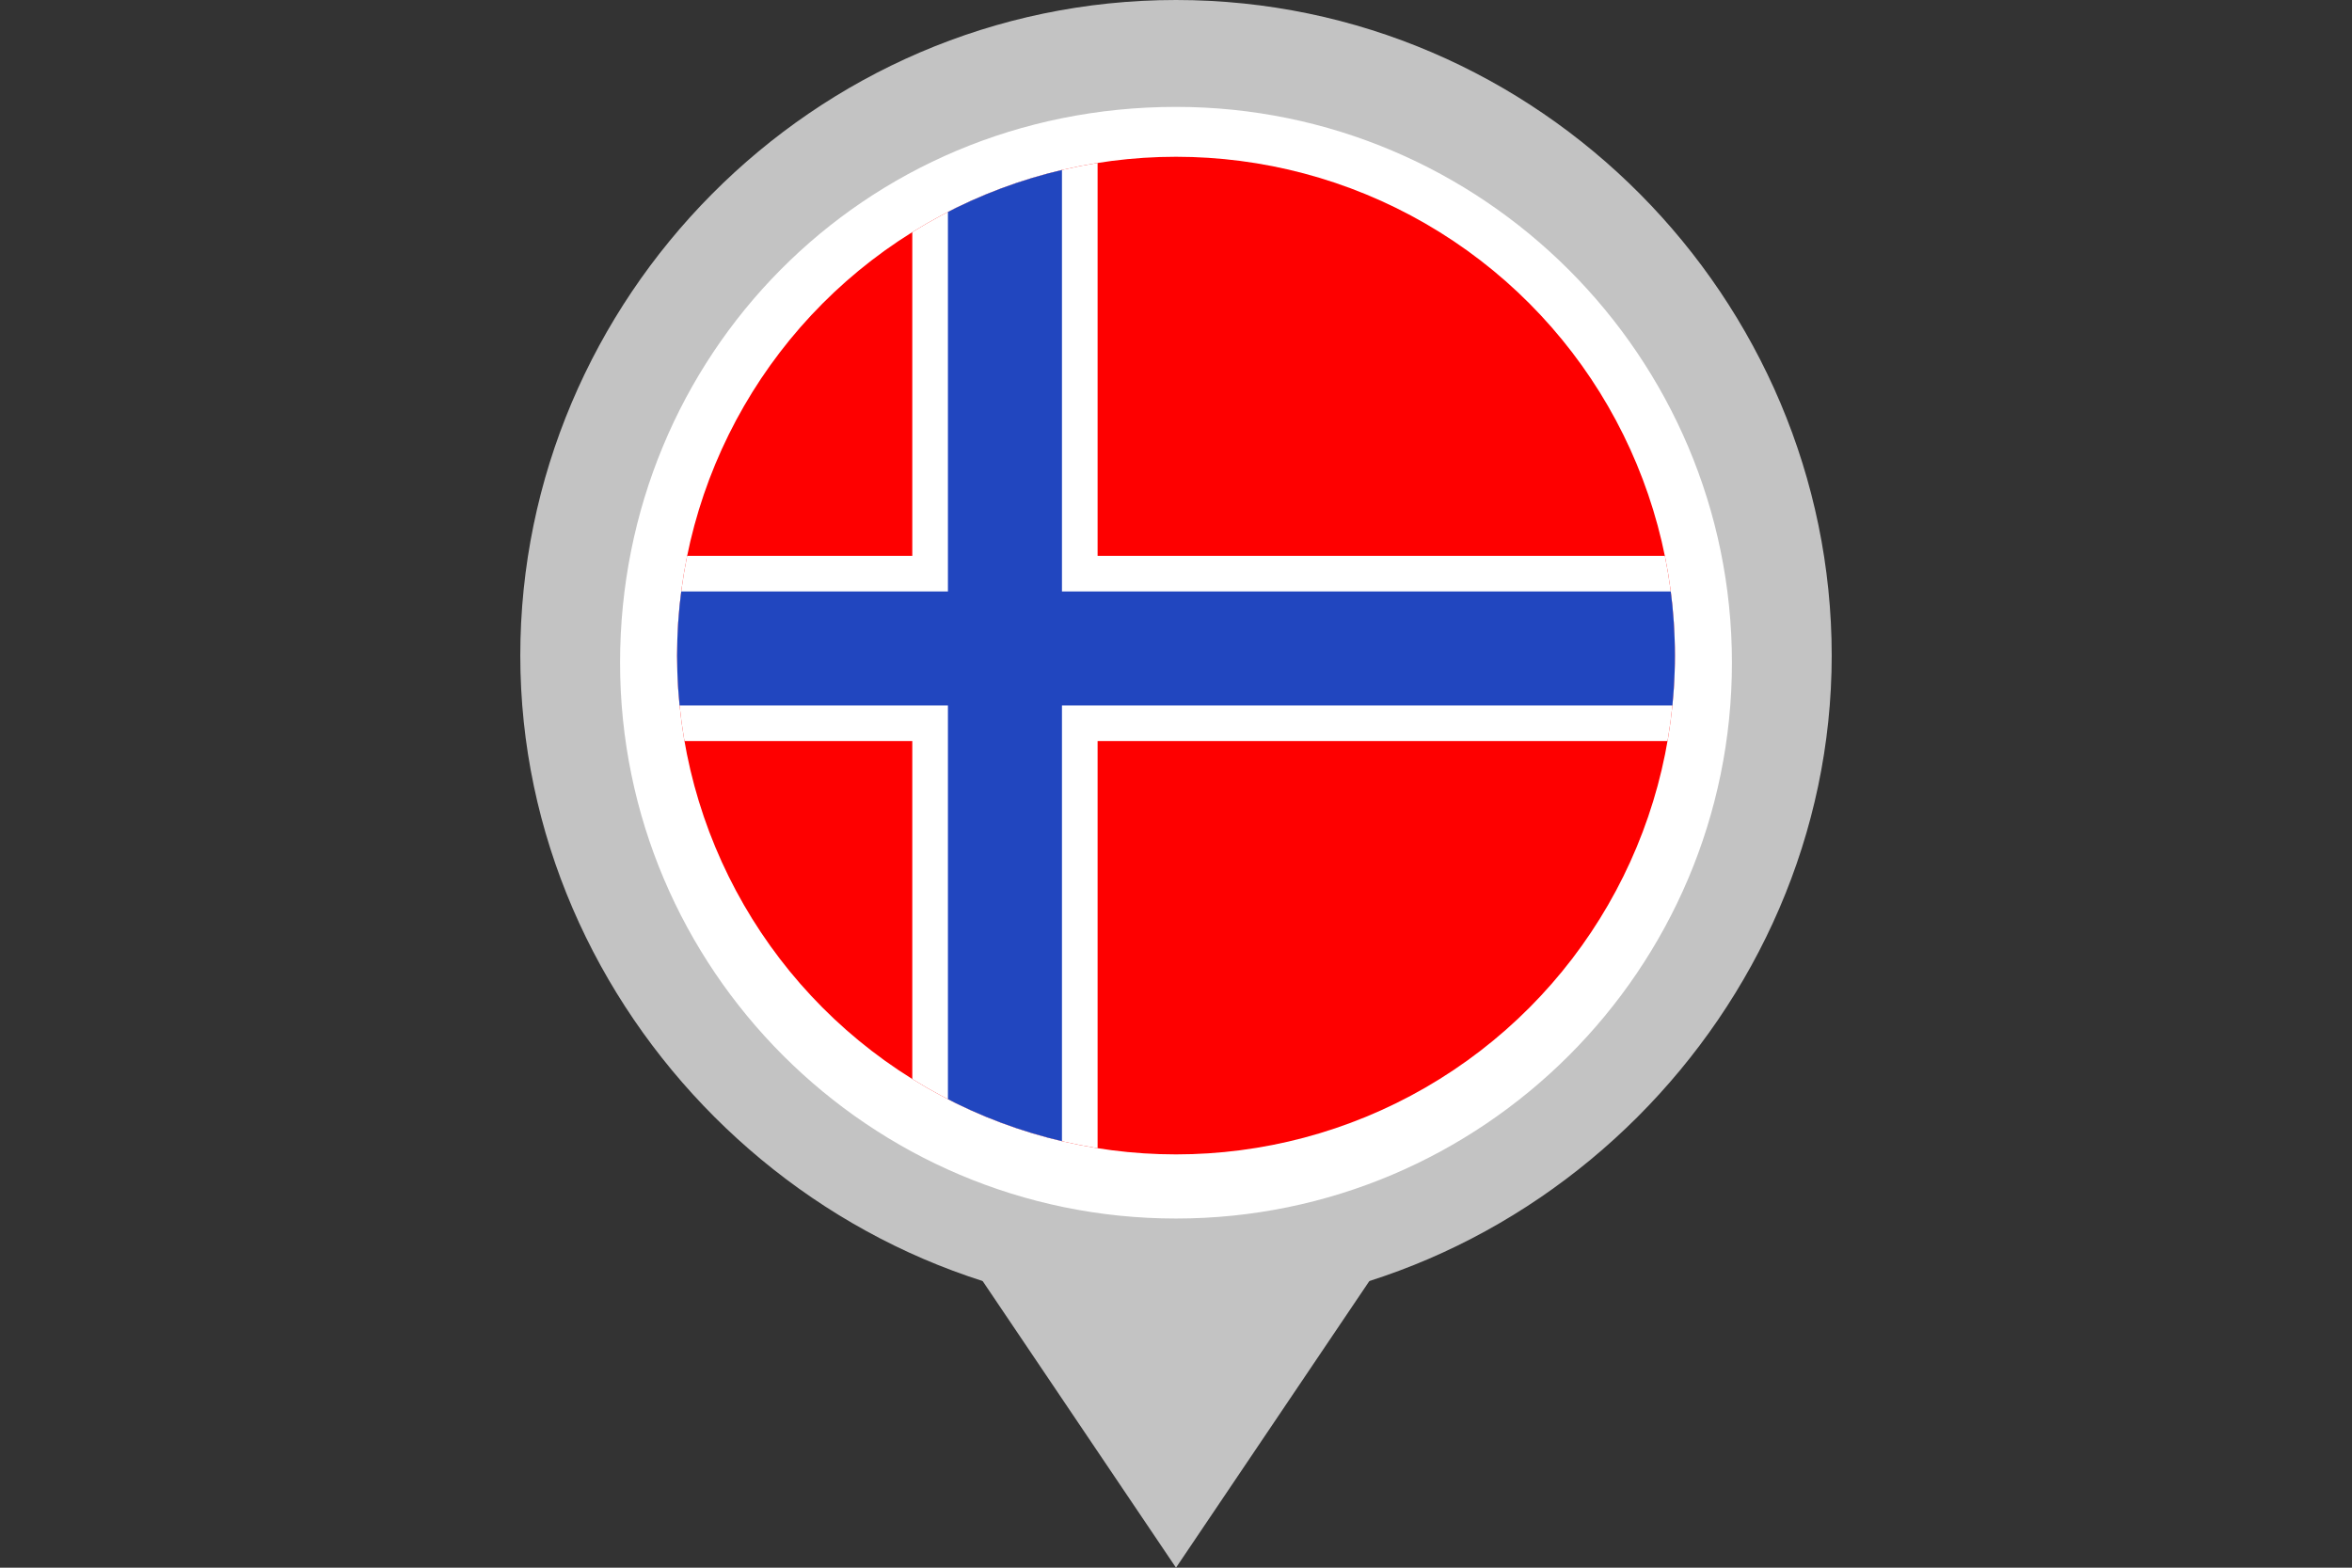
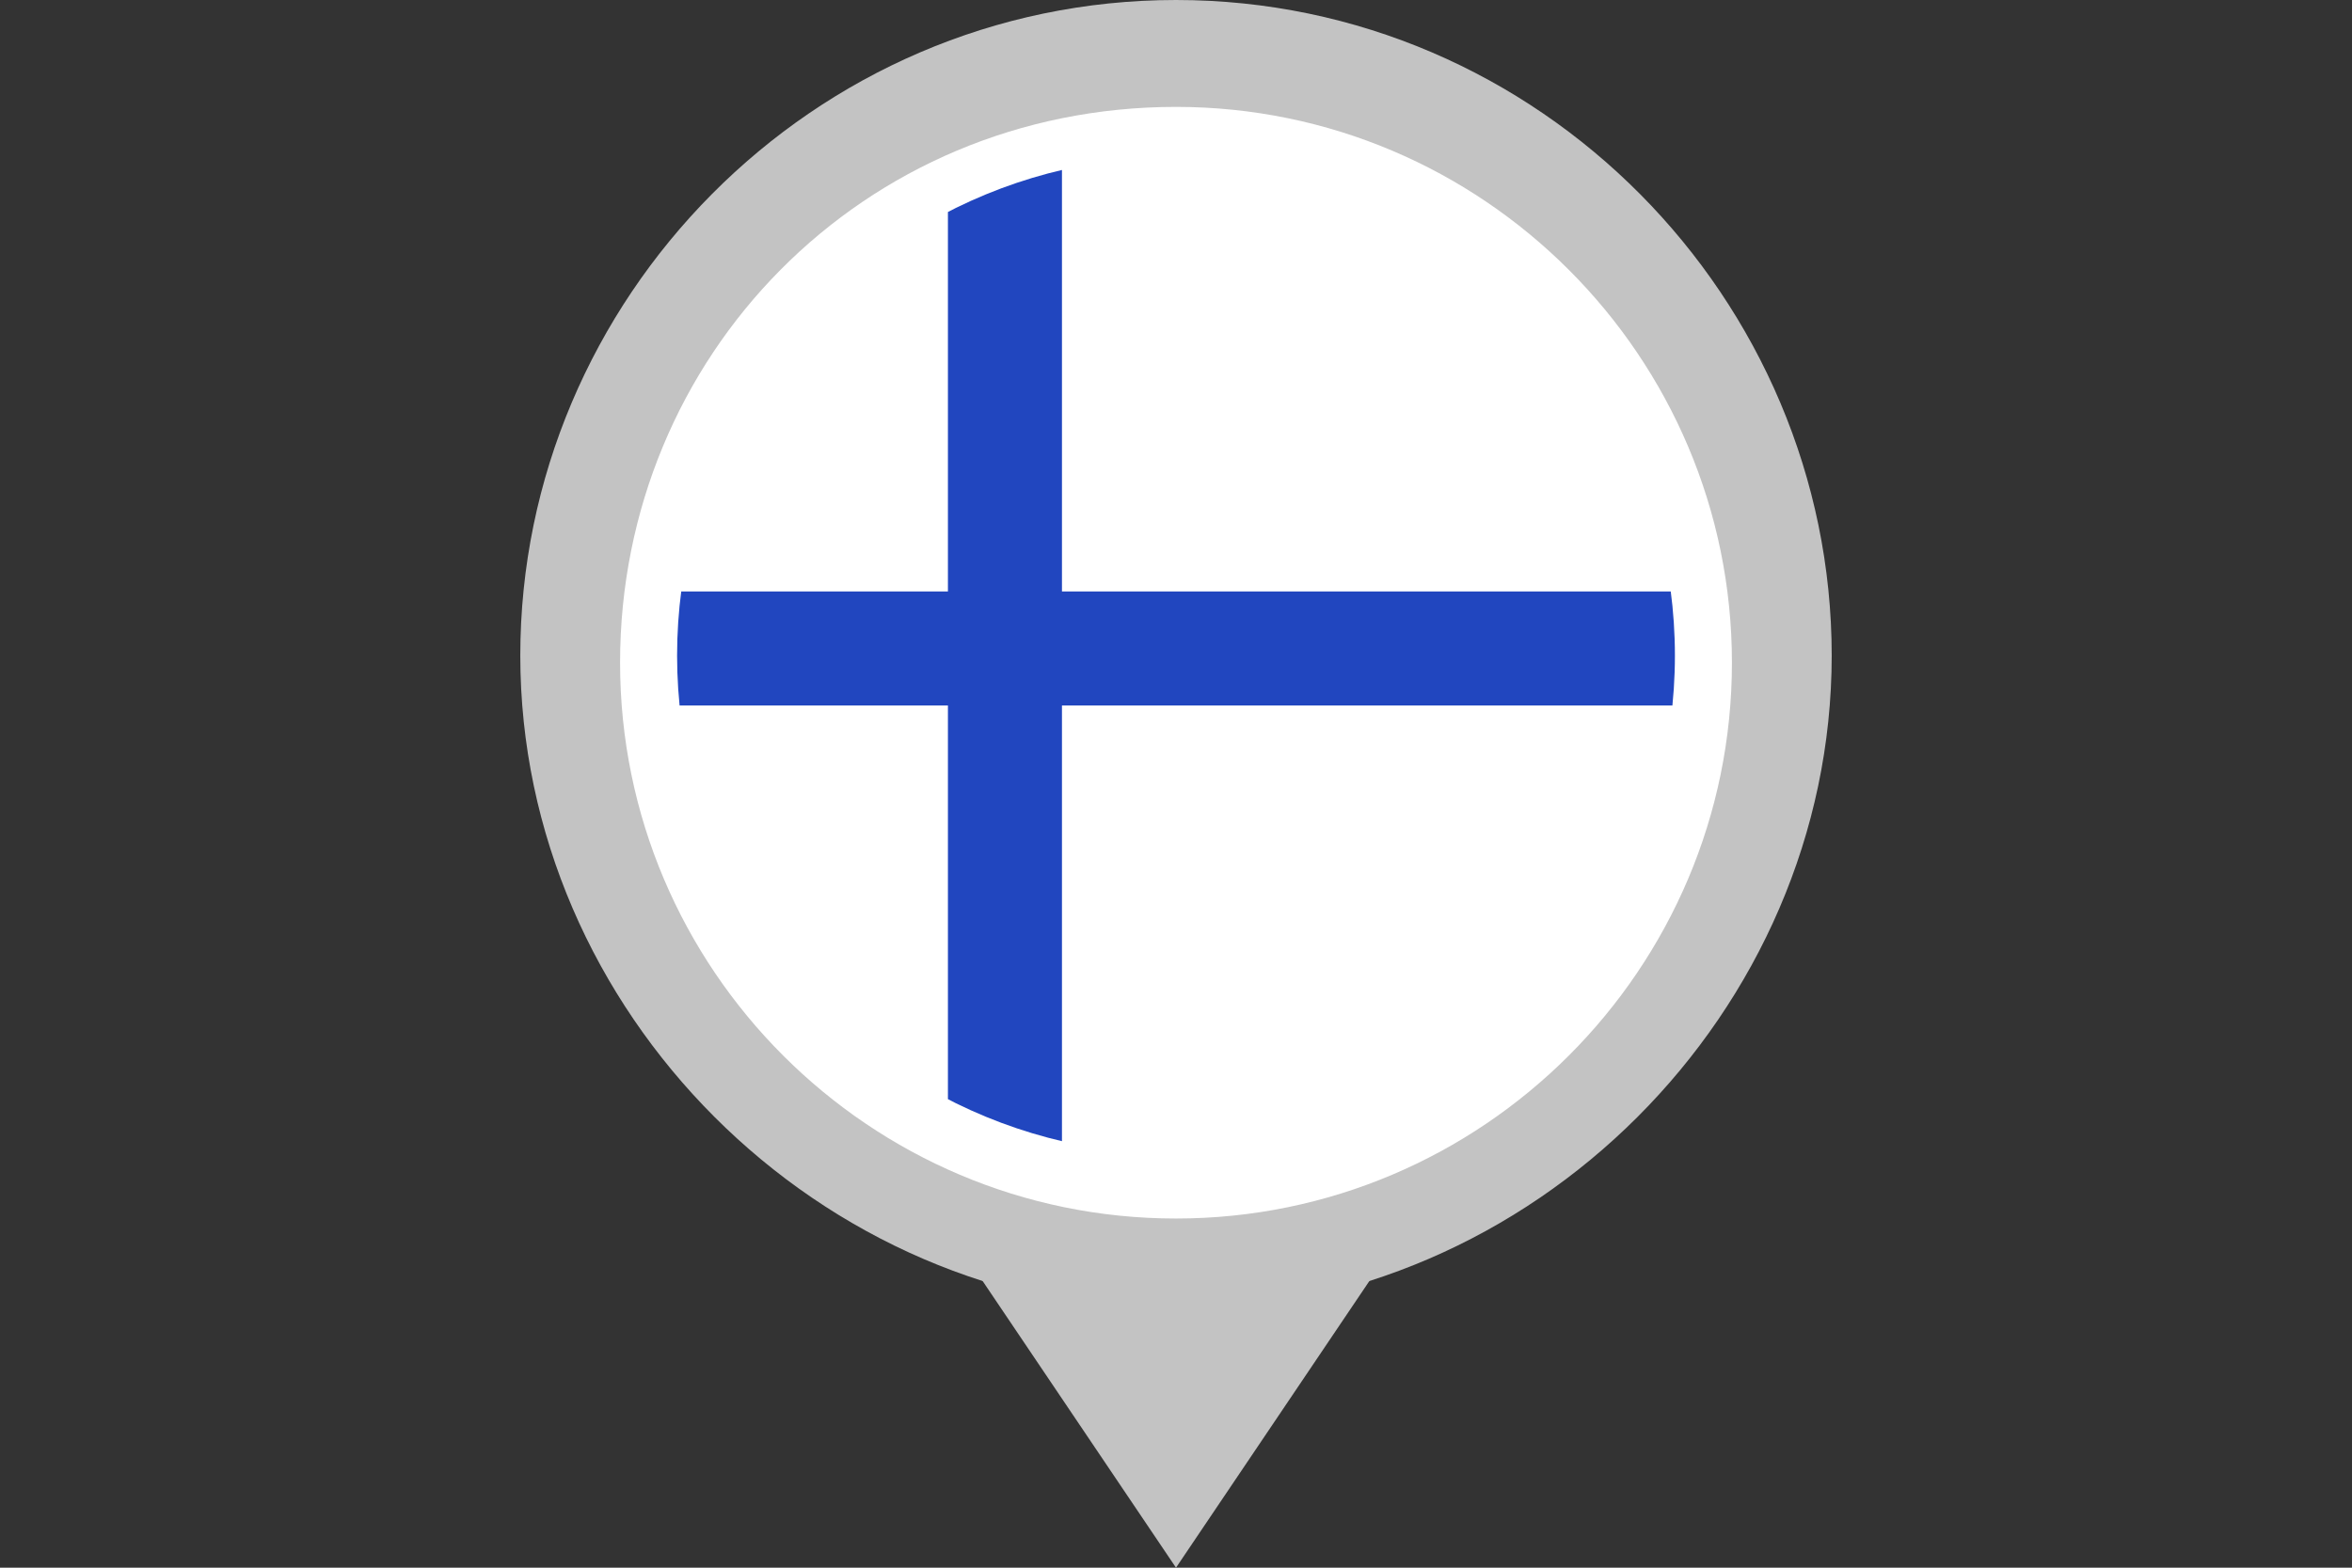
<svg xmlns="http://www.w3.org/2000/svg" id="a" version="1.1" viewBox="0 0 33 22">
  <rect x="0" y="0" width="33" height="22" fill="#333333" stroke="none" />
  <defs>
    <style>
      .st0 {
        fill: none;
      }

      .st1 {
        fill: #c3c3c3;
      }

      .st2 {
        fill: #fff;
      }

      .st3 {
        fill: #fe0000;
      }

      .st4 {
        fill: #2146bf;
      }

      .st5 {
        clip-path: url(#clippath);
      }
    </style>
    <clipPath id="clippath">
      <circle class="st0" cx="16.5" cy="9.2" r="7" />
    </clipPath>
  </defs>
  <circle class="st2" cx="16.5" cy="9.2" r="8.3" />
  <g class="st5">
    <g>
-       <circle class="st3" cx="16.5" cy="9.2" r="7" />
-       <rect class="st2" x="12.8" y="1.1" width="2.6" height="15.9" />
-       <rect class="st2" x="8.7" y="7.8" width="15.9" height="2.6" />
      <rect class="st4" x="13.3" y=".8" width="1.6" height="16.4" />
      <rect class="st4" x="5.1" y="8.3" width="19.6" height="1.6" />
    </g>
  </g>
  <path class="st1" d="M16.5,1.5c4.3,0,7.8,3.5,7.8,7.8s-3.5,7.8-7.8,7.8-7.8-3.5-7.8-7.8,3.4-7.8,7.8-7.8M16.5,0C11.4,0,7.3,4.2,7.3,9.2s4.2,9.2,9.2,9.2,9.2-4.2,9.2-9.2S21.6,0,16.5,0h0Z" />
  <polygon class="st1" points="16.5 17.7 13.6 17.7 16.5 22 19.4 17.7 16.5 17.7" />
</svg>